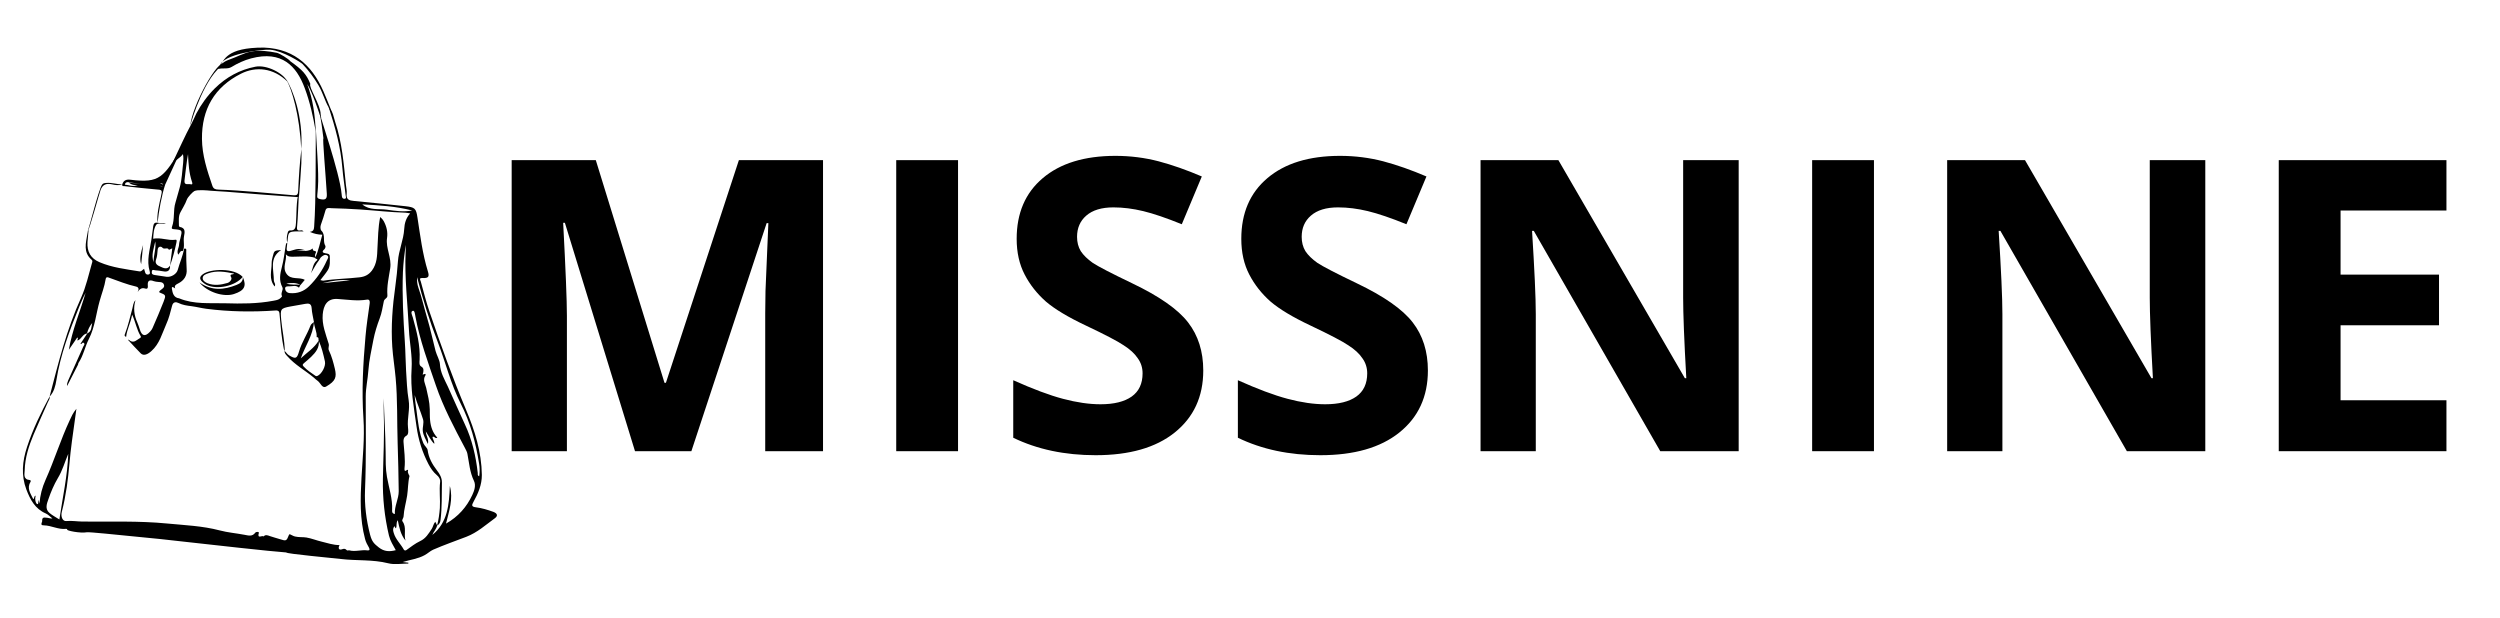
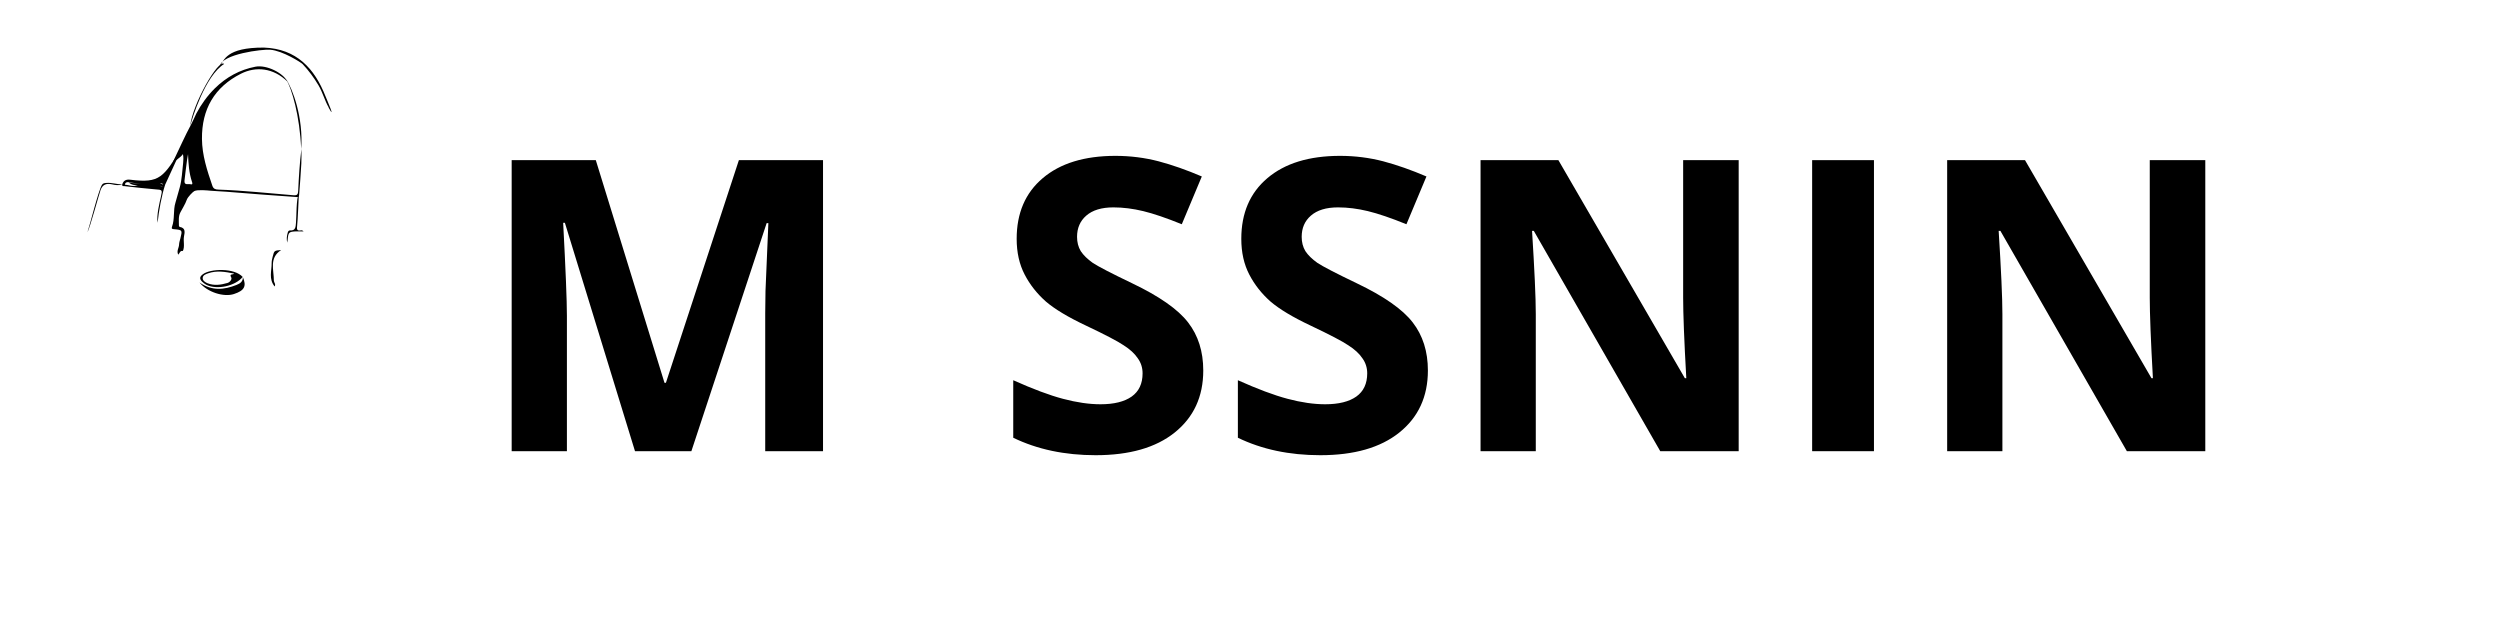
<svg xmlns="http://www.w3.org/2000/svg" width="182" zoomAndPan="magnify" viewBox="0 0 136.5 33.75" height="45" preserveAspectRatio="xMidYMid meet" version="1.0">
  <defs>
    <g />
    <clipPath id="f85c02ca0a">
-       <path d="M 1.148 5 L 27.203 5 L 27.203 30.859 L 1.148 30.859 Z M 1.148 5 " clip-rule="nonzero" />
-     </clipPath>
+       </clipPath>
    <clipPath id="9792552de7">
      <path d="M 11 2.57 L 18 2.57 L 18 8 L 11 8 Z M 11 2.57 " clip-rule="nonzero" />
    </clipPath>
    <clipPath id="72dd0a78ba">
      <path d="M 11 2.57 L 19 2.57 L 19 7 L 11 7 Z M 11 2.57 " clip-rule="nonzero" />
    </clipPath>
  </defs>
  <g fill="#000000" fill-opacity="1">
    <g transform="translate(25.937, 24.635)">
      <g>
        <path d="M 8.734 0 L 4.906 -12.469 L 4.812 -12.469 C 4.945 -9.938 5.016 -8.242 5.016 -7.391 L 5.016 0 L 2 0 L 2 -15.891 L 6.594 -15.891 L 10.344 -3.734 L 10.422 -3.734 L 14.406 -15.891 L 19 -15.891 L 19 0 L 15.844 0 L 15.844 -7.516 C 15.844 -7.879 15.848 -8.289 15.859 -8.75 C 15.879 -9.219 15.93 -10.453 16.016 -12.453 L 15.922 -12.453 L 11.812 0 Z M 8.734 0 " />
      </g>
    </g>
  </g>
  <g fill="#000000" fill-opacity="1">
    <g transform="translate(46.934, 24.635)">
      <g>
-         <path d="M 2 0 L 2 -15.891 L 5.375 -15.891 L 5.375 0 Z M 2 0 " />
-       </g>
+         </g>
    </g>
  </g>
  <g fill="#000000" fill-opacity="1">
    <g transform="translate(54.307, 24.635)">
      <g>
        <path d="M 11.391 -4.406 C 11.391 -2.977 10.867 -1.848 9.828 -1.016 C 8.797 -0.191 7.359 0.219 5.516 0.219 C 3.828 0.219 2.328 -0.098 1.016 -0.734 L 1.016 -3.875 C 2.086 -3.395 2.992 -3.055 3.734 -2.859 C 4.484 -2.66 5.164 -2.562 5.781 -2.562 C 6.52 -2.562 7.086 -2.703 7.484 -2.984 C 7.879 -3.266 8.078 -3.688 8.078 -4.25 C 8.078 -4.562 7.988 -4.836 7.812 -5.078 C 7.645 -5.328 7.391 -5.562 7.047 -5.781 C 6.711 -6.008 6.023 -6.367 4.984 -6.859 C 4.016 -7.316 3.285 -7.754 2.797 -8.172 C 2.316 -8.598 1.93 -9.086 1.641 -9.641 C 1.348 -10.203 1.203 -10.852 1.203 -11.594 C 1.203 -13 1.676 -14.102 2.625 -14.906 C 3.582 -15.719 4.906 -16.125 6.594 -16.125 C 7.414 -16.125 8.203 -16.023 8.953 -15.828 C 9.703 -15.629 10.488 -15.352 11.312 -15 L 10.219 -12.391 C 9.375 -12.734 8.672 -12.973 8.109 -13.109 C 7.555 -13.242 7.016 -13.312 6.484 -13.312 C 5.836 -13.312 5.344 -13.16 5 -12.859 C 4.664 -12.566 4.5 -12.18 4.5 -11.703 C 4.5 -11.41 4.566 -11.148 4.703 -10.922 C 4.848 -10.703 5.066 -10.488 5.359 -10.281 C 5.66 -10.082 6.375 -9.711 7.5 -9.172 C 8.988 -8.461 10.008 -7.75 10.562 -7.031 C 11.113 -6.32 11.391 -5.445 11.391 -4.406 Z M 11.391 -4.406 " />
      </g>
    </g>
  </g>
  <g fill="#000000" fill-opacity="1">
    <g transform="translate(66.572, 24.635)">
      <g>
        <path d="M 11.391 -4.406 C 11.391 -2.977 10.867 -1.848 9.828 -1.016 C 8.797 -0.191 7.359 0.219 5.516 0.219 C 3.828 0.219 2.328 -0.098 1.016 -0.734 L 1.016 -3.875 C 2.086 -3.395 2.992 -3.055 3.734 -2.859 C 4.484 -2.66 5.164 -2.562 5.781 -2.562 C 6.52 -2.562 7.086 -2.703 7.484 -2.984 C 7.879 -3.266 8.078 -3.688 8.078 -4.25 C 8.078 -4.562 7.988 -4.836 7.812 -5.078 C 7.645 -5.328 7.391 -5.562 7.047 -5.781 C 6.711 -6.008 6.023 -6.367 4.984 -6.859 C 4.016 -7.316 3.285 -7.754 2.797 -8.172 C 2.316 -8.598 1.93 -9.086 1.641 -9.641 C 1.348 -10.203 1.203 -10.852 1.203 -11.594 C 1.203 -13 1.676 -14.102 2.625 -14.906 C 3.582 -15.719 4.906 -16.125 6.594 -16.125 C 7.414 -16.125 8.203 -16.023 8.953 -15.828 C 9.703 -15.629 10.488 -15.352 11.312 -15 L 10.219 -12.391 C 9.375 -12.734 8.672 -12.973 8.109 -13.109 C 7.555 -13.242 7.016 -13.312 6.484 -13.312 C 5.836 -13.312 5.344 -13.16 5 -12.859 C 4.664 -12.566 4.5 -12.18 4.5 -11.703 C 4.5 -11.41 4.566 -11.148 4.703 -10.922 C 4.848 -10.703 5.066 -10.488 5.359 -10.281 C 5.66 -10.082 6.375 -9.711 7.5 -9.172 C 8.988 -8.461 10.008 -7.75 10.562 -7.031 C 11.113 -6.32 11.391 -5.445 11.391 -4.406 Z M 11.391 -4.406 " />
      </g>
    </g>
  </g>
  <g fill="#000000" fill-opacity="1">
    <g transform="translate(78.838, 24.635)">
      <g>
        <path d="M 16.094 0 L 11.812 0 L 4.906 -12.031 L 4.812 -12.031 C 4.945 -9.906 5.016 -8.391 5.016 -7.484 L 5.016 0 L 2 0 L 2 -15.891 L 6.25 -15.891 L 13.156 -3.984 L 13.234 -3.984 C 13.117 -6.055 13.062 -7.52 13.062 -8.375 L 13.062 -15.891 L 16.094 -15.891 Z M 16.094 0 " />
      </g>
    </g>
  </g>
  <g fill="#000000" fill-opacity="1">
    <g transform="translate(96.943, 24.635)">
      <g>
        <path d="M 2 0 L 2 -15.891 L 5.375 -15.891 L 5.375 0 Z M 2 0 " />
      </g>
    </g>
  </g>
  <g fill="#000000" fill-opacity="1">
    <g transform="translate(104.315, 24.635)">
      <g>
        <path d="M 16.094 0 L 11.812 0 L 4.906 -12.031 L 4.812 -12.031 C 4.945 -9.906 5.016 -8.391 5.016 -7.484 L 5.016 0 L 2 0 L 2 -15.891 L 6.25 -15.891 L 13.156 -3.984 L 13.234 -3.984 C 13.117 -6.055 13.062 -7.52 13.062 -8.375 L 13.062 -15.891 L 16.094 -15.891 Z M 16.094 0 " />
      </g>
    </g>
  </g>
  <g fill="#000000" fill-opacity="1">
    <g transform="translate(122.42, 24.635)">
      <g>
-         <path d="M 11.156 0 L 2 0 L 2 -15.891 L 11.156 -15.891 L 11.156 -13.141 L 5.375 -13.141 L 5.375 -9.641 L 10.75 -9.641 L 10.75 -6.875 L 5.375 -6.875 L 5.375 -2.781 L 11.156 -2.781 Z M 11.156 0 " />
-       </g>
+         </g>
    </g>
  </g>
  <g clip-path="url(#f85c02ca0a)">
    <path fill="#000000" d="M 9.285 14.5 C 9.297 14.781 9.156 14.863 8.898 14.812 C 8.758 14.781 8.613 14.773 8.473 14.758 C 8.391 14.746 8.301 14.688 8.289 14.84 C 8.273 14.973 8.348 15 8.449 15.016 C 8.664 15.047 8.879 15.082 9.094 15.113 C 9.336 15.145 9.637 14.969 9.703 14.742 C 9.809 14.348 9.984 13.98 10.051 13.578 L 10.047 13.582 C 10.207 13.539 10.168 13.656 10.168 13.734 C 10.172 14.055 10.168 14.375 10.191 14.699 C 10.223 15.055 10.047 15.32 9.727 15.477 C 9.605 15.539 9.504 15.59 9.566 15.75 C 9.492 15.703 9.355 15.59 9.387 15.777 C 9.422 15.992 9.477 16.254 9.781 16.289 C 10.594 16.629 11.453 16.535 12.297 16.559 C 13.172 16.586 14.051 16.586 14.922 16.422 C 15.023 16.402 15.133 16.387 15.223 16.34 C 15.297 16.305 15.41 16.191 15.398 16.172 C 15.301 15.996 15.496 15.824 15.414 15.676 C 15.223 15.312 15.293 14.953 15.387 14.594 C 15.488 14.207 15.535 13.809 15.598 13.414 C 15.609 13.348 15.609 13.277 15.691 13.25 C 15.691 13.25 15.688 13.246 15.688 13.246 C 15.676 13.359 15.66 13.473 15.652 13.582 C 15.645 13.742 15.773 13.723 15.855 13.699 C 16.289 13.57 16.289 13.566 16.68 13.664 C 16.453 13.664 16.312 13.664 16.172 13.664 C 16.445 13.699 16.723 13.75 16.988 13.625 C 17.016 13.613 17.078 13.516 17.078 13.617 C 17.078 13.75 17.328 13.66 17.238 13.812 C 17.184 13.91 17.203 13.988 17.219 14.082 C 16.832 13.957 16.434 14.016 16.043 14.016 C 15.871 14.016 15.734 14.035 15.609 13.883 C 15.668 14.246 15.398 14.59 15.641 14.945 C 15.891 15.309 16.328 15.102 16.641 15.281 C 16.555 15.387 16.484 15.473 16.41 15.559 C 16.16 15.418 15.898 15.445 15.633 15.48 C 15.887 15.574 16.156 15.52 16.418 15.551 C 16.359 15.586 16.348 15.734 16.305 15.695 C 16.145 15.555 15.977 15.637 15.812 15.633 C 15.715 15.633 15.559 15.621 15.566 15.758 C 15.574 15.879 15.664 15.992 15.828 16.004 C 16.238 16.039 16.59 15.91 16.871 15.633 C 17.285 15.23 17.609 14.758 17.844 14.227 C 17.883 14.141 17.984 14.023 17.863 13.945 C 17.746 13.871 17.625 13.957 17.531 14.039 C 17.484 14.082 17.461 14.148 17.422 14.203 C 17.242 14.426 17.125 14.688 16.969 14.926 C 17.082 14.695 17.074 14.414 17.289 14.23 C 17.422 14.117 17.18 14.156 17.211 14.07 C 17.398 13.672 17.473 13.246 17.598 12.816 C 17.363 12.809 17.152 12.766 16.914 12.66 C 17.105 12.637 17.141 12.543 17.152 12.383 C 17.262 10.863 17.227 8.328 17.242 6.805 C 17.254 7.613 17.426 9.434 17.359 10.242 C 17.344 10.379 17.344 10.512 17.324 10.645 C 17.301 10.797 17.344 10.848 17.512 10.879 C 17.789 10.93 17.859 10.844 17.844 10.578 C 17.781 9.531 17.598 7.504 17.66 7.555 C 17.598 7.039 17.535 6.555 17.426 6.066 C 17.438 6.262 18.543 9.402 18.652 10.594 C 18.656 10.633 18.66 10.668 18.664 10.707 C 18.672 10.793 18.715 10.859 18.805 10.855 C 18.934 10.848 18.883 10.742 18.875 10.684 C 18.816 10.172 18.734 9.664 18.691 9.148 C 18.602 8.02 18.297 6.941 17.953 5.871 C 17.953 5.871 17.949 5.875 17.949 5.875 C 18.191 6.082 18.211 6.395 18.301 6.66 C 18.676 7.773 18.77 8.938 18.887 10.094 C 18.902 10.254 18.949 10.422 18.93 10.578 C 18.887 10.906 19.078 10.949 19.332 10.973 C 20.262 11.062 21.195 11.156 22.129 11.258 C 22.648 11.316 22.719 11.371 22.793 11.875 C 22.945 12.863 23.066 13.855 23.363 14.82 C 23.457 15.121 23.387 15.195 23.062 15.18 C 22.855 15.172 22.953 15.297 22.973 15.363 C 23.125 15.922 23.27 16.488 23.457 17.039 C 24.066 18.832 24.707 20.621 25.445 22.371 C 25.926 23.508 26.293 24.68 26.309 25.934 C 26.312 26.465 26.109 26.941 25.855 27.395 C 25.754 27.578 25.727 27.668 25.988 27.699 C 26.316 27.742 26.633 27.836 26.941 27.949 C 27.152 28.031 27.203 28.16 27.023 28.293 C 26.523 28.656 26.07 29.074 25.461 29.309 C 24.859 29.539 24.246 29.754 23.652 30.012 C 23.492 30.082 23.352 30.223 23.184 30.312 C 22.816 30.516 22.41 30.555 21.984 30.688 C 22.113 30.703 22.203 30.711 22.297 30.723 C 22.297 30.738 22.297 30.754 22.297 30.77 C 21.93 30.77 21.543 30.844 21.195 30.754 C 20.34 30.539 19.465 30.625 18.602 30.52 C 18.16 30.465 15.613 30.238 15.629 30.164 C 14.879 30.117 11.328 29.719 10.25 29.598 C 9.242 29.48 8.234 29.375 7.227 29.281 C 6.453 29.207 4.879 29.039 4.742 29.062 C 4.387 29.129 3.594 28.969 3.668 28.91 C 3.688 28.891 3.637 28.871 3.609 28.875 C 3.188 28.926 2.809 28.691 2.395 28.684 C 2.258 28.684 2.238 28.641 2.285 28.512 C 2.285 28.504 2.297 28.5 2.297 28.492 C 2.297 28.262 2.336 28.234 2.598 28.273 C 2.68 28.285 2.758 28.32 2.863 28.309 C 2.742 28.219 2.637 28.094 2.5 28.035 C 1.91 27.781 1.645 27.27 1.438 26.723 C 1.148 25.953 1.219 25.18 1.477 24.402 C 1.793 23.438 2.23 22.535 2.711 21.648 C 2.738 21.773 2.652 21.863 2.609 21.969 C 2.352 22.551 2.086 23.133 1.836 23.723 C 1.574 24.348 1.363 24.996 1.348 25.68 C 1.34 25.883 1.254 26.18 1.629 26.211 C 1.668 26.211 1.691 26.266 1.672 26.297 C 1.445 26.66 1.668 26.945 1.816 27.254 C 1.895 27.207 1.84 27.09 1.945 27.062 C 1.941 27.086 1.941 27.113 1.934 27.133 C 1.891 27.316 1.984 27.582 2.078 27.516 C 2.09 27.457 2.098 27.391 2.113 27.293 C 2.133 27.383 2.145 27.441 2.156 27.5 C 2.188 27.047 2.301 26.617 2.484 26.207 C 2.965 25.137 3.309 24.012 3.805 22.949 C 3.898 22.754 3.977 22.551 4.172 22.32 C 4.082 22.965 4.004 23.535 3.926 24.098 C 3.809 24.93 3.77 25.77 3.645 26.598 C 3.574 27.055 3.492 27.5 3.375 27.945 C 3.305 28.219 3.426 28.473 3.621 28.449 C 3.918 28.422 4.207 28.473 4.496 28.477 C 6.035 28.492 7.578 28.434 9.109 28.582 C 10.078 28.676 11.051 28.711 12 28.961 C 12.438 29.078 12.898 29.113 13.344 29.199 C 13.562 29.238 13.77 29.312 13.938 29.086 C 13.984 29.023 14.156 29.027 14.133 29.098 C 14.027 29.449 14.32 29.211 14.391 29.289 C 14.504 29.172 14.617 29.23 14.742 29.273 C 14.91 29.332 15.086 29.375 15.258 29.43 C 15.641 29.551 15.637 29.551 15.781 29.195 C 15.785 29.184 15.809 29.176 15.824 29.168 C 15.922 29.207 16.004 29.27 16.109 29.293 C 16.316 29.344 16.535 29.316 16.73 29.348 C 17.008 29.395 17.281 29.508 17.562 29.574 C 17.879 29.648 18.188 29.762 18.539 29.762 C 18.449 29.918 18.496 30.055 18.668 29.992 C 18.801 29.941 18.855 29.961 18.938 30.043 C 18.969 30.078 19.035 30.039 19.062 30.047 C 19.395 30.141 19.727 30.004 20.059 30.051 C 20.176 30.066 20.207 30.012 20.145 29.898 C 20.059 29.75 19.977 29.602 19.934 29.434 C 19.637 28.328 19.676 27.203 19.738 26.078 C 19.797 25 19.918 23.922 19.844 22.844 C 19.742 21.344 19.824 19.852 19.957 18.359 C 20.008 17.762 20.102 17.168 20.184 16.574 C 20.203 16.449 20.18 16.34 20.043 16.359 C 19.5 16.449 18.969 16.359 18.434 16.324 C 17.859 16.285 17.664 16.68 17.621 17.16 C 17.57 17.734 17.789 18.246 17.945 18.766 C 17.988 18.902 17.895 19.004 17.961 19.137 C 18.113 19.457 18.203 19.797 18.285 20.141 C 18.387 20.586 18.332 20.801 17.812 21.102 C 17.594 21.234 17.504 20.91 17.352 20.801 C 17.273 20.746 17.203 20.68 17.133 20.617 C 16.656 20.219 16.102 19.922 15.688 19.449 C 15.609 19.359 15.527 19.285 15.539 19.16 C 15.625 19.23 15.672 19.336 15.777 19.398 C 16.141 19.613 16.211 19.594 16.328 19.191 C 16.473 18.695 16.766 18.266 16.949 17.785 C 16.984 17.688 17.074 17.645 17.141 17.582 C 17.09 18.309 16.66 18.898 16.422 19.566 C 16.762 19.246 17.164 19 17.406 18.59 C 17.453 18.973 17.242 19.238 16.988 19.484 C 16.863 19.602 16.73 19.715 16.602 19.824 C 16.539 19.879 16.492 19.922 16.574 20.008 C 16.766 20.215 16.996 20.363 17.223 20.52 C 17.258 20.543 17.289 20.543 17.328 20.527 C 17.559 20.43 17.797 20 17.742 19.738 C 17.656 19.352 17.566 18.961 17.398 18.598 C 17.371 18.527 17.434 18.41 17.289 18.406 C 17.316 18.117 17.152 17.863 17.141 17.582 C 17.098 17.328 17.031 17.082 17.016 16.828 C 17 16.566 16.852 16.559 16.668 16.59 C 16.395 16.633 16.125 16.684 15.855 16.734 C 15.309 16.836 15.305 16.879 15.352 17.441 C 15.402 18.02 15.543 18.586 15.547 19.168 C 15.531 19.133 15.508 19.102 15.5 19.066 C 15.371 18.449 15.324 17.82 15.266 17.195 C 15.254 17.059 15.258 16.938 15.043 16.953 C 13.781 17.039 12.52 17.023 11.262 16.859 C 10.992 16.824 10.727 16.754 10.465 16.719 C 10.211 16.688 9.973 16.656 9.734 16.539 C 9.609 16.477 9.453 16.477 9.398 16.688 C 9.309 17.031 9.219 17.395 9.074 17.707 C 8.848 18.211 8.715 18.773 8.262 19.172 C 8.07 19.344 7.844 19.453 7.684 19.293 C 7.441 19.051 7.215 18.797 6.98 18.547 C 7.055 18.543 7.094 18.609 7.156 18.633 C 7.336 18.707 7.457 18.57 7.59 18.492 C 7.637 18.461 7.73 18.43 7.676 18.344 C 7.465 18.004 7.41 17.605 7.215 17.18 C 7.133 17.637 6.93 17.988 6.887 18.391 C 6.773 18.355 6.801 18.281 6.832 18.207 C 7 17.77 7.098 17.312 7.223 16.863 C 7.27 16.703 7.266 16.523 7.398 16.391 C 7.27 16.812 7.32 17.215 7.5 17.613 C 7.555 17.734 7.59 17.863 7.633 17.988 C 7.75 18.359 7.93 18.395 8.199 18.102 C 8.25 18.047 8.301 17.98 8.328 17.914 C 8.535 17.434 8.746 16.957 8.934 16.469 C 9.07 16.113 9.059 16.105 8.711 15.969 C 8.699 15.961 8.695 15.941 8.688 15.934 C 8.762 15.789 9.008 15.742 8.957 15.559 C 8.902 15.352 8.672 15.418 8.512 15.379 C 8.477 15.367 8.438 15.363 8.398 15.352 C 8.168 15.262 8.047 15.316 8.07 15.586 C 8.078 15.676 8.086 15.805 7.926 15.754 C 7.723 15.684 7.613 15.805 7.512 15.945 C 7.586 15.82 7.598 15.688 7.434 15.648 C 6.93 15.535 6.457 15.34 5.969 15.168 C 5.91 15.145 5.797 15.086 5.77 15.238 C 5.707 15.648 5.551 16.035 5.441 16.434 C 5.246 17.121 5.188 17.844 4.855 18.504 C 4.637 18.93 4.555 19.418 4.281 19.824 C 4.266 19.844 4.273 19.883 4.262 19.906 C 4.066 20.297 3.863 20.688 3.664 21.078 C 3.648 20.961 3.684 20.863 3.723 20.77 C 3.996 20.152 4.277 19.535 4.551 18.914 C 4.578 18.859 4.648 18.805 4.586 18.734 C 4.496 18.641 4.48 18.824 4.391 18.773 C 4.516 18.582 4.641 18.391 4.77 18.199 C 5.02 18.094 4.98 17.844 5.035 17.637 C 4.891 17.801 4.805 17.996 4.75 18.207 C 4.512 18.238 4.449 18.52 4.234 18.594 C 4.203 18.531 4.301 18.477 4.219 18.426 C 4.062 18.652 3.91 18.871 3.758 19.098 C 3.945 18.016 4.371 17.02 4.676 15.984 C 4.539 16.238 4.43 16.5 4.32 16.762 C 3.793 18.059 3.301 19.363 3.078 20.758 C 3.027 21.066 2.949 21.406 2.707 21.656 C 3.184 19.824 3.637 17.984 4.43 16.25 C 4.699 15.652 4.84 15 5.02 14.371 C 5.039 14.309 5.07 14.238 5.004 14.184 C 4.531 13.777 4.688 13.27 4.77 12.773 C 4.781 12.699 4.793 12.625 4.836 12.551 C 4.816 12.773 4.793 13 4.777 13.223 C 4.746 13.734 4.945 14.109 5.434 14.316 C 6.129 14.613 6.867 14.695 7.602 14.816 C 7.734 14.84 7.773 14.727 7.867 14.68 C 7.891 14.754 7.91 14.816 7.926 14.879 C 7.953 14.969 8.02 15.004 8.102 14.988 C 8.211 14.973 8.191 14.875 8.172 14.809 C 7.996 14.219 8.18 13.656 8.266 13.082 C 8.301 12.836 8.332 12.594 8.367 12.348 C 8.391 12.207 8.445 12.129 8.617 12.164 C 8.758 12.195 8.91 12.172 9.059 12.191 C 8.883 12.266 8.621 12.129 8.523 12.281 C 8.391 12.492 8.379 12.766 8.363 13.035 C 8.781 12.949 9.176 13.152 9.582 13.09 C 9.68 13.074 9.637 13.211 9.625 13.277 C 9.539 13.695 9.426 14.105 9.285 14.508 C 9.328 14.195 9.367 13.879 9.406 13.559 C 9.336 13.59 9.281 13.617 9.223 13.641 C 9.156 13.469 8.969 13.652 8.863 13.52 C 8.801 13.441 8.629 13.438 8.609 13.633 C 8.59 13.812 8.586 14 8.523 14.164 C 8.43 14.406 8.621 14.504 8.742 14.551 C 8.898 14.621 9.129 14.758 9.285 14.5 Z M 23.863 28.695 C 23.949 28.383 23.992 28.059 24.016 27.738 C 24.047 27.262 23.973 26.785 24.031 26.312 C 24.051 26.168 23.965 26.035 23.848 25.938 C 23.652 25.773 23.516 25.57 23.398 25.348 C 23.059 24.699 22.84 24.004 22.742 23.285 C 22.598 22.242 22.398 21.203 22.473 20.129 C 22.52 19.43 22.363 18.723 22.328 18.016 C 22.258 16.586 22.082 15.16 22.148 13.727 C 22.156 13.609 22.148 13.488 22.148 13.371 C 22.078 13.863 22.023 14.359 22 14.852 C 21.949 16.129 22.023 17.402 22.105 18.676 C 22.141 19.199 22.141 19.727 22.172 20.246 C 22.207 20.781 22.223 21.32 22.312 21.844 C 22.395 22.352 22.223 22.844 22.277 23.344 C 22.293 23.488 22.316 23.711 22.203 23.781 C 22.039 23.871 22.027 23.992 22.031 24.121 C 22.062 24.605 22.141 25.082 22.086 25.57 C 22.082 25.633 22.07 25.789 22.223 25.66 C 22.254 25.633 22.289 25.672 22.281 25.688 C 22.23 25.82 22.363 25.969 22.359 25.992 C 22.27 26.344 22.285 26.707 22.23 27.059 C 22.172 27.441 22.055 27.816 22.035 28.203 C 22.031 28.297 21.918 28.387 21.98 28.473 C 22.215 28.793 22.035 29.176 22.141 29.516 C 21.879 29.199 21.801 28.812 21.719 28.402 C 21.609 28.559 21.684 28.715 21.621 28.832 C 21.551 28.891 21.59 28.621 21.492 28.801 C 21.441 28.895 21.469 29.004 21.5 29.105 C 21.602 29.453 21.875 29.695 22.043 30 C 22.062 30.035 22.113 30.086 22.188 30.035 C 22.43 29.863 22.668 29.672 22.934 29.547 C 23.25 29.402 23.402 29.133 23.574 28.875 C 23.648 28.762 23.66 28.613 23.766 28.488 C 23.809 28.574 23.836 28.633 23.867 28.688 C 23.828 28.891 23.672 29.027 23.605 29.207 C 24.449 28.523 24.52 27.551 24.562 26.535 C 24.754 27.25 24.52 27.898 24.352 28.59 C 25.023 28.207 25.48 27.684 25.785 27.031 C 25.898 26.789 25.996 26.504 25.879 26.258 C 25.648 25.781 25.617 25.273 25.52 24.777 C 25.5 24.668 25.438 24.562 25.387 24.461 C 24.797 23.348 24.203 22.23 23.797 21.039 C 23.379 19.809 22.922 18.578 22.684 17.293 C 22.66 17.172 22.641 16.934 22.539 16.969 C 22.391 17.02 22.508 17.215 22.543 17.344 C 22.75 18.098 22.953 18.852 22.91 19.648 C 22.902 19.766 22.875 19.938 22.992 20.008 C 23.156 20.102 23.125 20.223 23.105 20.352 C 23.098 20.414 23.02 20.492 23.164 20.426 C 23.254 20.387 23.246 20.469 23.227 20.496 C 23.07 20.734 23.215 20.949 23.27 21.176 C 23.355 21.562 23.457 21.938 23.465 22.344 C 23.473 22.543 23.461 22.754 23.484 22.957 C 23.52 23.312 23.629 23.633 23.879 23.898 C 23.75 23.973 23.727 23.797 23.617 23.855 C 23.609 23.977 23.734 24.078 23.711 24.234 C 23.516 24.043 23.414 23.809 23.25 23.555 C 23.262 23.805 23.43 23.969 23.363 24.242 C 23.246 23.973 23.117 23.793 23.086 23.543 C 23.059 23.316 23.16 23.102 23.098 22.895 C 22.961 22.449 22.77 22.023 22.641 21.57 C 22.656 21.848 22.699 22.117 22.738 22.391 C 22.82 23.004 22.875 23.621 23.117 24.203 C 23.176 24.344 23.332 24.453 23.348 24.57 C 23.406 25.004 23.605 25.355 23.863 25.691 C 24.008 25.879 24.129 26.082 24.129 26.34 C 24.117 27.02 24.137 27.699 24.055 28.375 C 24.043 28.508 23.996 28.629 23.863 28.695 Z M 20.758 11.848 C 20.855 11.934 20.906 11.992 20.949 12.07 C 21.109 12.363 21.18 12.668 21.133 12.996 C 21.051 13.559 21.395 14.062 21.305 14.652 C 21.23 15.137 21.113 15.629 21.152 16.129 C 21.164 16.293 20.992 16.293 20.957 16.449 C 20.891 16.758 20.848 17.082 20.73 17.387 C 20.586 17.766 20.465 18.156 20.387 18.555 C 20.285 19.109 20.152 19.66 20.113 20.227 C 20.082 20.703 19.969 21.172 19.969 21.652 C 19.969 23.352 20 25.055 19.93 26.758 C 19.895 27.578 20 28.395 20.207 29.195 C 20.312 29.59 20.43 29.688 20.684 29.891 C 20.977 30.121 21.27 30.129 21.609 30.039 C 21.469 29.781 21.309 29.535 21.238 29.246 C 20.996 28.227 20.887 27.195 20.906 26.152 C 20.926 24.965 20.996 23.785 20.953 22.598 C 20.945 22.312 20.953 22.031 20.953 21.746 C 20.977 22.723 21.047 23.695 21.055 24.668 C 21.059 25.129 21.047 25.586 21.129 26.043 C 21.234 26.645 21.441 27.23 21.41 27.855 C 21.406 27.91 21.391 28.039 21.559 28.066 C 21.531 27.625 21.773 27.242 21.77 26.82 C 21.762 25.938 21.738 25.062 21.711 24.184 C 21.672 23 21.711 21.816 21.602 20.633 C 21.551 20.062 21.457 19.5 21.418 18.93 C 21.344 17.82 21.43 16.719 21.586 15.625 C 21.648 15.176 21.695 14.723 21.727 14.273 C 21.766 13.668 22.035 13.109 22.07 12.504 C 22.086 12.199 22.164 11.906 22.395 11.652 C 22.285 11.637 22.211 11.613 22.137 11.613 C 21.312 11.59 20.492 11.492 19.672 11.438 C 19.145 11.402 18.617 11.383 18.094 11.367 C 17.984 11.363 17.82 11.316 17.773 11.48 C 17.695 11.742 17.621 12.008 17.523 12.262 C 17.484 12.359 17.484 12.531 17.547 12.594 C 17.793 12.832 17.605 13.172 17.766 13.426 C 17.789 13.465 17.754 13.57 17.711 13.609 C 17.539 13.758 17.633 13.809 17.789 13.832 C 17.895 13.852 18.008 13.859 18.008 14.004 C 18.008 14.258 18.043 14.512 17.898 14.75 C 17.781 14.938 17.637 15.102 17.492 15.293 C 17.562 15.305 17.617 15.332 17.668 15.324 C 18.32 15.219 18.984 15.219 19.637 15.141 C 19.91 15.109 20.125 15.012 20.309 14.77 C 20.59 14.387 20.59 13.969 20.609 13.539 C 20.641 12.988 20.641 12.434 20.758 11.848 Z M 22.773 15.133 C 22.758 15.332 22.781 15.531 22.848 15.719 C 23.039 16.262 23.164 16.828 23.328 17.383 C 23.504 17.965 23.625 18.57 23.781 19.16 C 23.848 19.406 24.008 19.66 24.02 19.879 C 24.043 20.352 24.277 20.727 24.457 21.117 C 24.766 21.793 25.059 22.48 25.375 23.152 C 25.777 24 25.98 24.902 26.086 25.828 C 26.09 25.887 26.062 25.965 26.164 26.004 C 26.199 25.77 26.199 25.547 26.16 25.32 C 25.977 24.176 25.684 23.07 25.152 22.031 C 24.605 20.953 24.328 19.777 23.895 18.66 C 23.449 17.512 23.082 16.332 22.773 15.133 Z M 3.727 24.781 C 3.535 25.227 3.414 25.688 3.152 26.117 C 2.949 26.461 2.781 26.852 2.648 27.242 C 2.562 27.488 2.434 27.785 2.703 28.008 C 2.863 28.145 3.055 28.242 3.242 28.363 C 3.422 27.148 3.684 25.98 3.727 24.781 Z M 19.781 11.16 C 20.176 11.496 20.672 11.387 21.121 11.449 C 21.574 11.516 22.039 11.582 22.504 11.492 C 21.609 11.262 20.699 11.207 19.781 11.16 Z M 17.609 15.461 C 18.109 15.41 18.609 15.355 19.109 15.305 C 18.598 15.254 18.102 15.336 17.609 15.461 Z M 8.387 14.312 C 8.379 13.934 8.535 13.566 8.477 13.184 C 8.402 13.559 8.242 13.922 8.387 14.312 Z M 8.387 14.312 " fill-opacity="1" fill-rule="nonzero" />
  </g>
  <path fill="#000000" d="M 9.98 13.703 C 9.828 13.676 9.816 13.816 9.734 13.906 C 9.625 13.707 9.773 13.535 9.777 13.355 C 9.781 13.242 9.82 13.129 9.848 13.02 C 9.961 12.566 9.961 12.555 9.52 12.516 C 9.402 12.508 9.352 12.492 9.391 12.383 C 9.551 11.957 9.445 11.492 9.582 11.055 C 9.664 10.785 9.734 10.512 9.812 10.242 C 9.934 9.809 9.945 9.344 10 8.895 C 10.016 8.738 10.023 8.582 9.988 8.41 C 9.922 8.555 9.418 8.895 9.434 8.859 C 9.754 8.195 10.117 7.379 10.438 6.789 C 10.496 6.695 10.656 6.324 10.719 6.199 C 10.988 5.691 11.324 5.227 11.734 4.82 C 12.355 4.211 13.094 3.805 13.949 3.641 C 14.559 3.527 15.461 3.98 15.695 4.457 C 14.926 3.699 13.965 3.617 13.16 4.023 C 11.707 4.754 11.012 5.965 11.027 7.586 C 11.035 8.477 11.309 9.309 11.594 10.141 C 11.652 10.309 11.758 10.348 11.918 10.352 C 13.289 10.398 14.652 10.551 16.016 10.66 C 16.242 10.68 16.27 10.602 16.281 10.418 C 16.316 9.656 16.363 8.895 16.457 8.133 C 16.457 8.398 16.469 8.664 16.453 8.93 C 16.422 9.504 16.375 10.078 16.332 10.652 C 16.32 10.781 16.223 10.762 16.137 10.754 C 15.539 10.711 14.938 10.668 14.336 10.625 C 13.68 10.574 13.02 10.52 12.363 10.469 C 12.078 10.445 11.789 10.441 11.504 10.414 C 11.309 10.395 10.781 10.344 10.609 10.434 C 10.531 10.473 10.25 10.754 10.199 10.906 C 10.113 11.152 9.965 11.367 9.848 11.598 C 9.73 11.82 9.77 12.082 9.77 12.328 C 9.77 12.352 9.801 12.391 9.82 12.391 C 10.152 12.449 10.082 12.703 10.047 12.902 C 9.996 13.172 10.105 13.453 9.98 13.715 C 9.977 13.707 9.98 13.703 9.98 13.703 Z M 10.266 8.418 C 10.246 8.527 10.227 8.637 10.211 8.75 C 10.164 9.117 10.113 9.484 10.074 9.855 C 10.043 10.145 10.289 10.027 10.418 10.062 C 10.531 10.094 10.504 9.988 10.484 9.934 C 10.316 9.438 10.289 8.926 10.266 8.418 Z M 10.266 8.418 " fill-opacity="1" fill-rule="nonzero" />
  <g clip-path="url(#9792552de7)">
-     <path fill="#000000" d="M 16.945 4.582 C 16.832 4.75 17.508 5.715 17.508 6.246 C 17.656 7.062 17.199 5.242 16.77 4.59 C 17.094 5.418 17.207 6.363 17.238 7.176 C 17.098 6.371 16.922 5.566 16.637 4.809 C 16.191 3.609 15.391 2.742 13.711 3.188 C 13.328 3.289 12.973 3.457 12.637 3.66 C 12.414 3.793 12.156 3.691 11.898 3.773 C 12.07 3.48 12.211 3.359 12.574 3.234 C 12.949 3.102 13.297 2.898 13.695 2.82 C 14.176 2.723 14.645 2.793 15.117 2.883 C 15.258 2.914 15.758 3.211 15.852 3.344 C 16.5 3.812 16.719 4.027 16.945 4.582 Z M 16.945 4.582 " fill-opacity="1" fill-rule="nonzero" />
-   </g>
+     </g>
  <path fill="#000000" d="M 6.672 10.07 C 6.742 9.855 6.887 9.785 7.109 9.812 C 8.75 10.016 8.906 9.684 9.949 8.035 C 10.027 7.914 9.051 9.992 9.02 10.078 C 8.836 10.625 8.664 11.543 8.605 12.164 C 8.539 11.766 8.707 11.082 8.785 10.742 C 8.871 10.355 8.871 10.367 8.461 10.336 C 7.91 10.289 7.359 10.227 6.805 10.164 C 6.746 10.16 6.66 10.184 6.672 10.07 Z M 7.031 9.973 C 7.645 10.039 8.18 10.098 8.723 10.152 C 8.785 10.16 8.898 10.207 8.91 10.094 C 8.918 9.996 8.695 10 8.754 10.02 C 9.289 10.195 9.039 10.238 6.98 9.945 C 6.891 9.949 6.836 9.977 6.816 10.082 C 7.031 10.094 7.227 10.215 7.523 10.113 C 7.324 10.113 7.203 10.102 7.031 9.973 Z M 7.031 9.973 " fill-opacity="1" fill-rule="nonzero" />
  <path fill="#000000" d="M 13.258 15.125 C 13.473 15.625 13.348 15.867 12.77 16.055 C 12.219 16.234 11.32 15.957 10.891 15.422 C 11.59 15.906 12.242 15.82 12.91 15.559 C 13.129 15.473 13.273 15.363 13.262 15.117 Z M 13.258 15.125 " fill-opacity="1" fill-rule="nonzero" />
  <path fill="#000000" d="M 13.258 15.113 C 12.855 15.617 11.852 15.84 11.27 15.551 C 11.188 15.508 11.109 15.449 11.039 15.383 C 10.891 15.234 10.887 15.113 11.078 14.973 C 11.48 14.668 12.797 14.613 13.254 15.125 C 13.258 15.125 13.258 15.113 13.258 15.113 Z M 12.785 14.938 C 12.301 14.84 11.836 14.758 11.367 14.922 C 11.227 14.969 11.07 15.027 11.066 15.188 C 11.066 15.324 11.207 15.414 11.328 15.465 C 11.691 15.609 12.059 15.555 12.422 15.449 C 12.562 15.406 12.68 15.242 12.625 15.148 C 12.5 14.926 12.719 15.016 12.785 14.938 Z M 12.785 14.938 " fill-opacity="1" fill-rule="nonzero" />
  <g clip-path="url(#72dd0a78ba)">
    <path fill="#000000" d="M 14.754 2.715 C 14.34 2.68 12.098 2.945 11.996 3.625 C 12.238 3.289 12.34 2.59 14.41 2.598 C 16.188 2.664 17.172 3.73 17.773 5.258 C 17.852 5.453 18.359 6.621 17.941 5.875 C 17.941 5.875 17.949 5.871 17.949 5.871 C 17.727 5.488 17.621 5.047 17.391 4.66 C 17.141 4.238 16.855 3.852 16.52 3.496 C 16.445 3.418 15.441 2.77 14.754 2.715 Z M 14.754 2.715 " fill-opacity="1" fill-rule="nonzero" />
  </g>
  <path fill="#000000" d="M 14.996 15.641 C 14.66 15.234 14.836 14.789 14.832 14.367 C 14.832 14.246 14.859 14.121 14.891 14.004 C 14.973 13.68 14.977 13.68 15.352 13.652 C 14.684 14.078 14.953 14.73 14.953 15.324 C 14.957 15.426 15.07 15.508 14.996 15.641 Z M 14.996 15.641 " fill-opacity="1" fill-rule="nonzero" />
  <path fill="#000000" d="M 15.688 13.25 C 15.633 13.066 15.66 12.895 15.707 12.715 C 15.727 12.645 15.754 12.578 15.832 12.582 C 16.148 12.605 16.141 12.379 16.16 12.172 C 16.191 11.914 16.168 10.801 16.32 10.559 C 16.301 10.867 16.262 12.023 16.223 12.328 C 16.199 12.516 16.207 12.625 16.438 12.578 C 16.48 12.57 16.527 12.586 16.574 12.633 C 16.441 12.633 16.309 12.629 16.172 12.633 C 15.773 12.652 15.746 12.68 15.707 13.074 C 15.703 13.129 15.695 13.188 15.688 13.246 C 15.688 13.246 15.688 13.25 15.688 13.25 Z M 15.688 13.25 " fill-opacity="1" fill-rule="nonzero" />
  <path fill="#000000" d="M 15.617 4.316 C 15.973 4.84 16.57 6.414 16.445 8.141 C 16.367 6.32 15.938 4.852 15.617 4.316 Z M 15.617 4.316 " fill-opacity="1" fill-rule="nonzero" />
  <path fill="#000000" d="M 6.672 10.07 C 6.48 10.137 6.293 10.105 6.105 10.062 C 5.816 10 5.605 10.066 5.492 10.371 C 5.402 10.625 4.91 12.449 4.773 12.684 C 4.895 12.34 5.371 10.406 5.566 10.094 C 5.625 9.996 5.719 9.996 5.816 9.988 C 6.105 9.965 6.383 10.066 6.672 10.07 Z M 6.672 10.07 " fill-opacity="1" fill-rule="nonzero" />
  <path fill="#000000" d="M 10.383 6.883 C 10.504 5.691 11.926 3.195 12.238 3.492 C 11.199 4.145 10.496 6.449 10.383 6.883 Z M 10.383 6.883 " fill-opacity="1" fill-rule="nonzero" />
-   <path fill="#000000" d="M 7.812 13.379 C 7.777 13.73 7.75 14.082 7.707 14.43 C 7.594 14.066 7.719 13.723 7.812 13.379 Z M 7.812 13.379 " fill-opacity="1" fill-rule="nonzero" />
</svg>